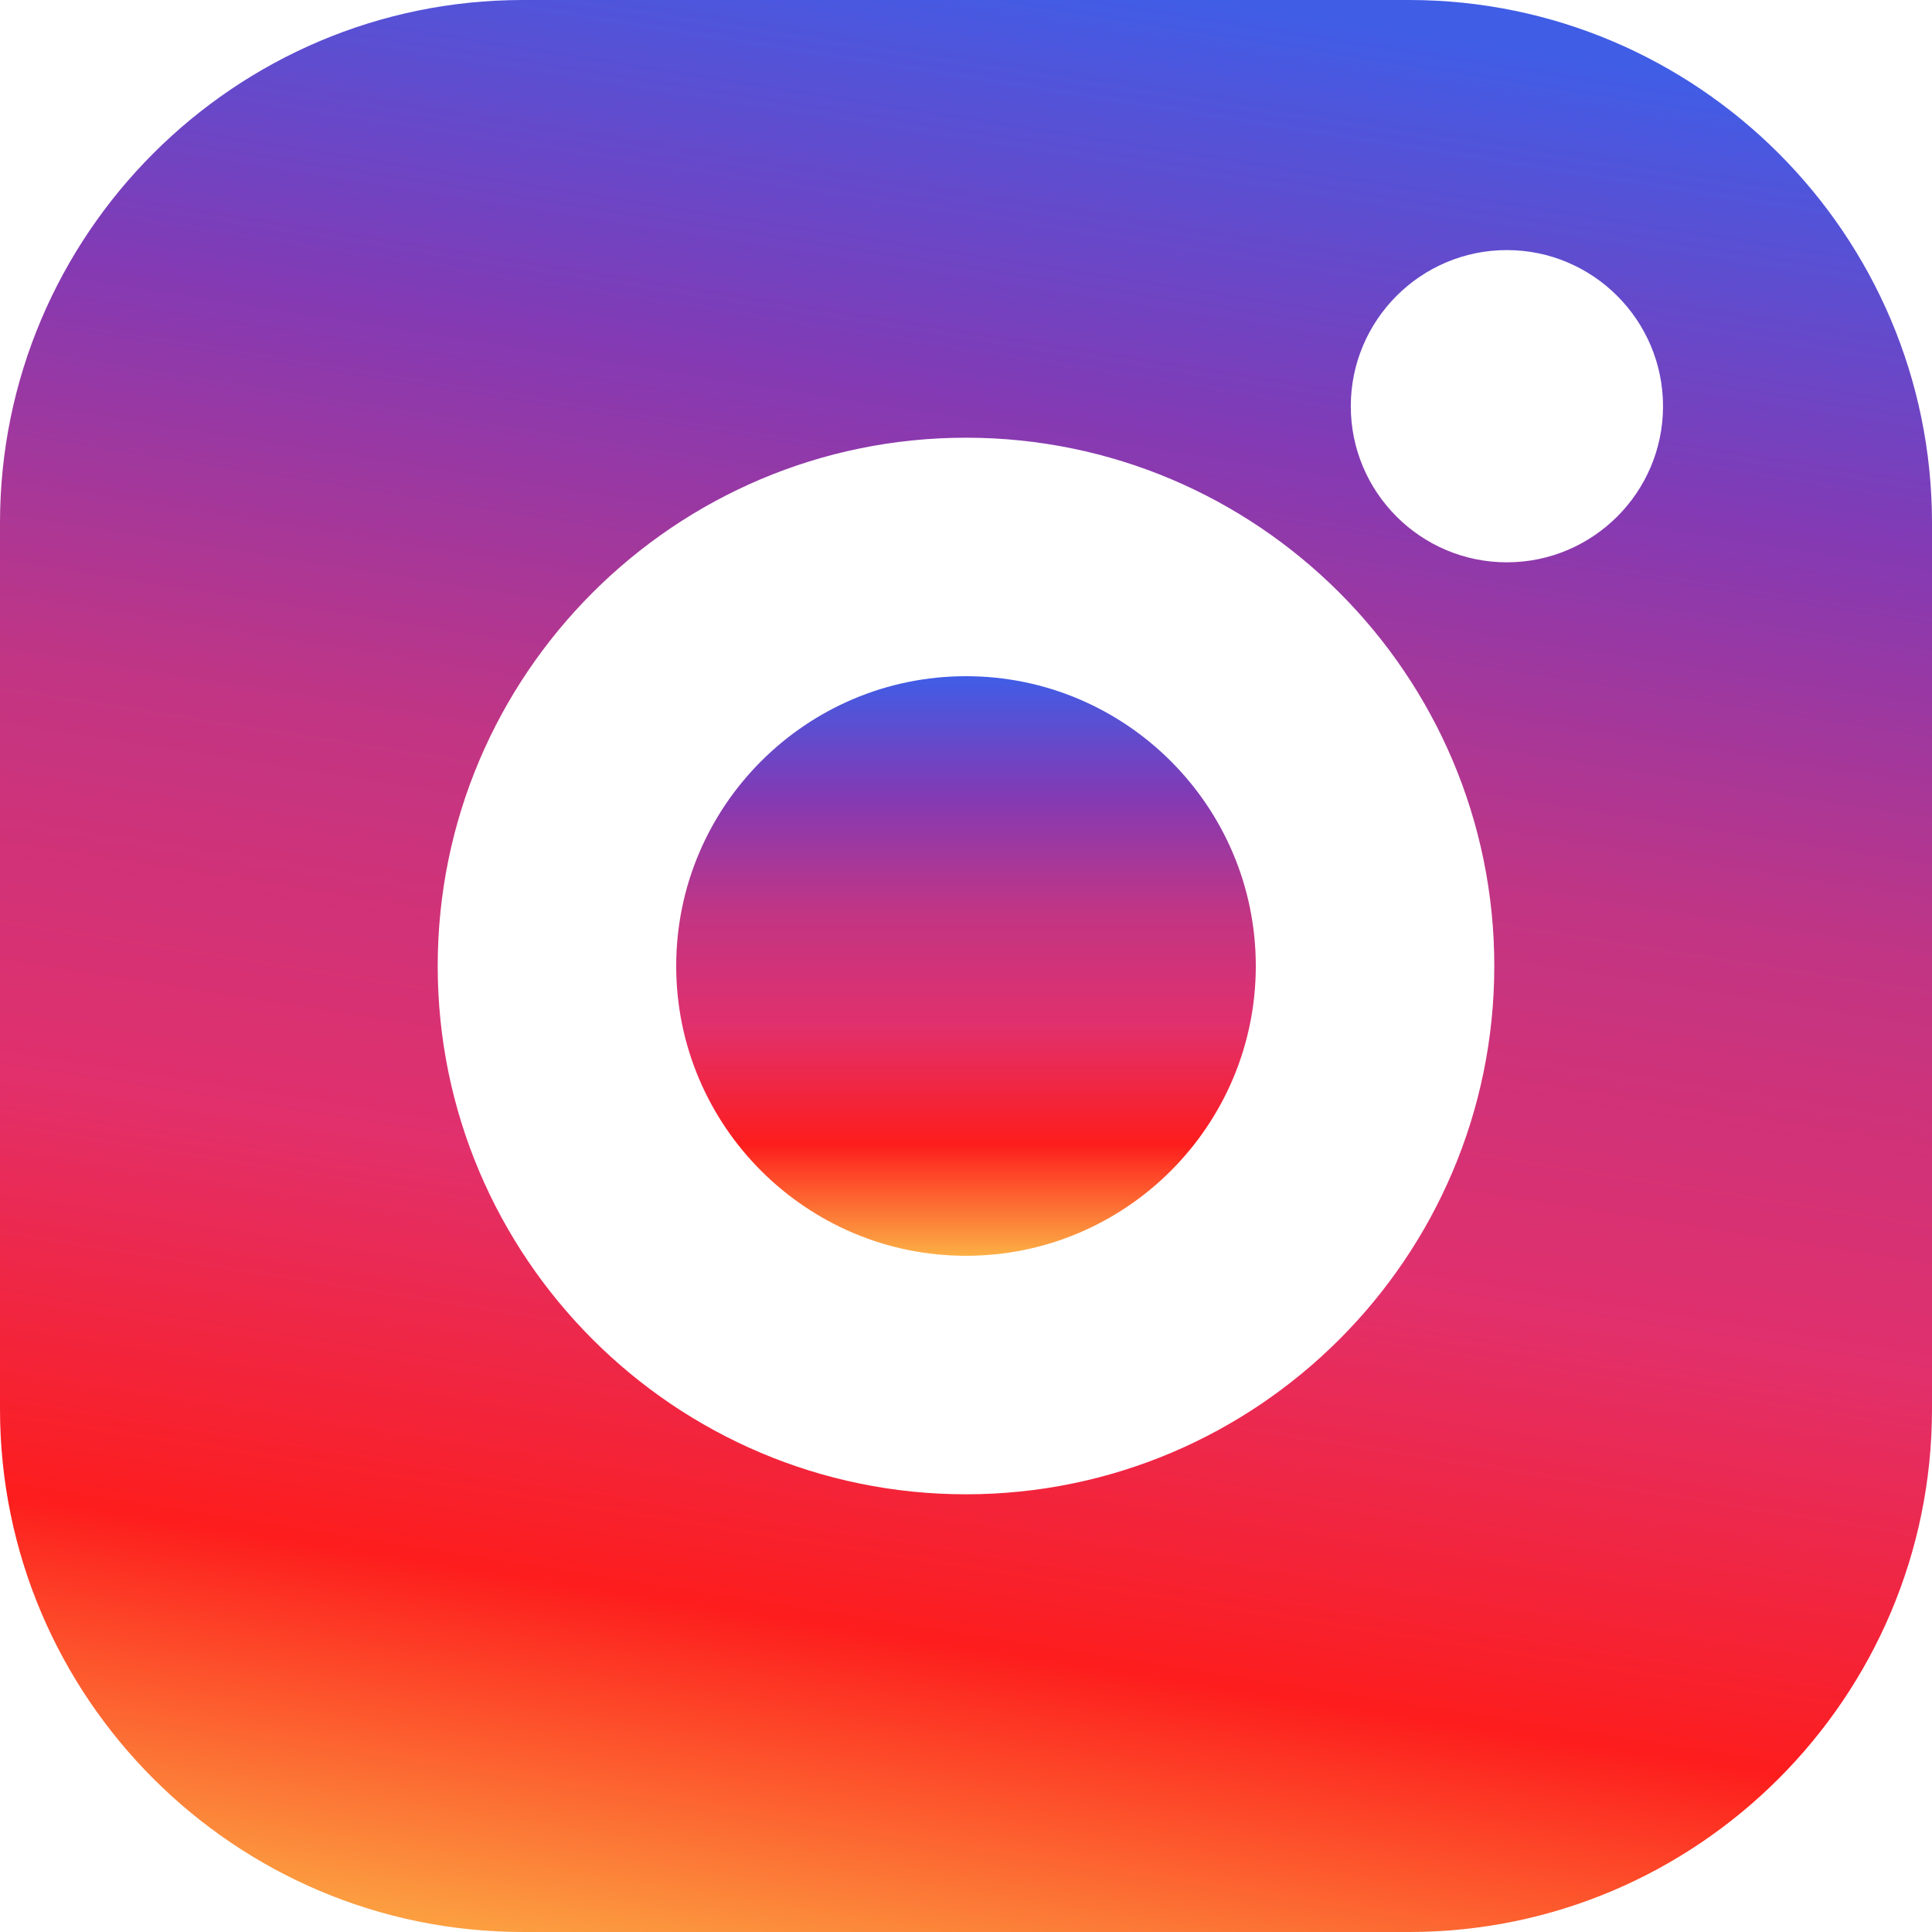
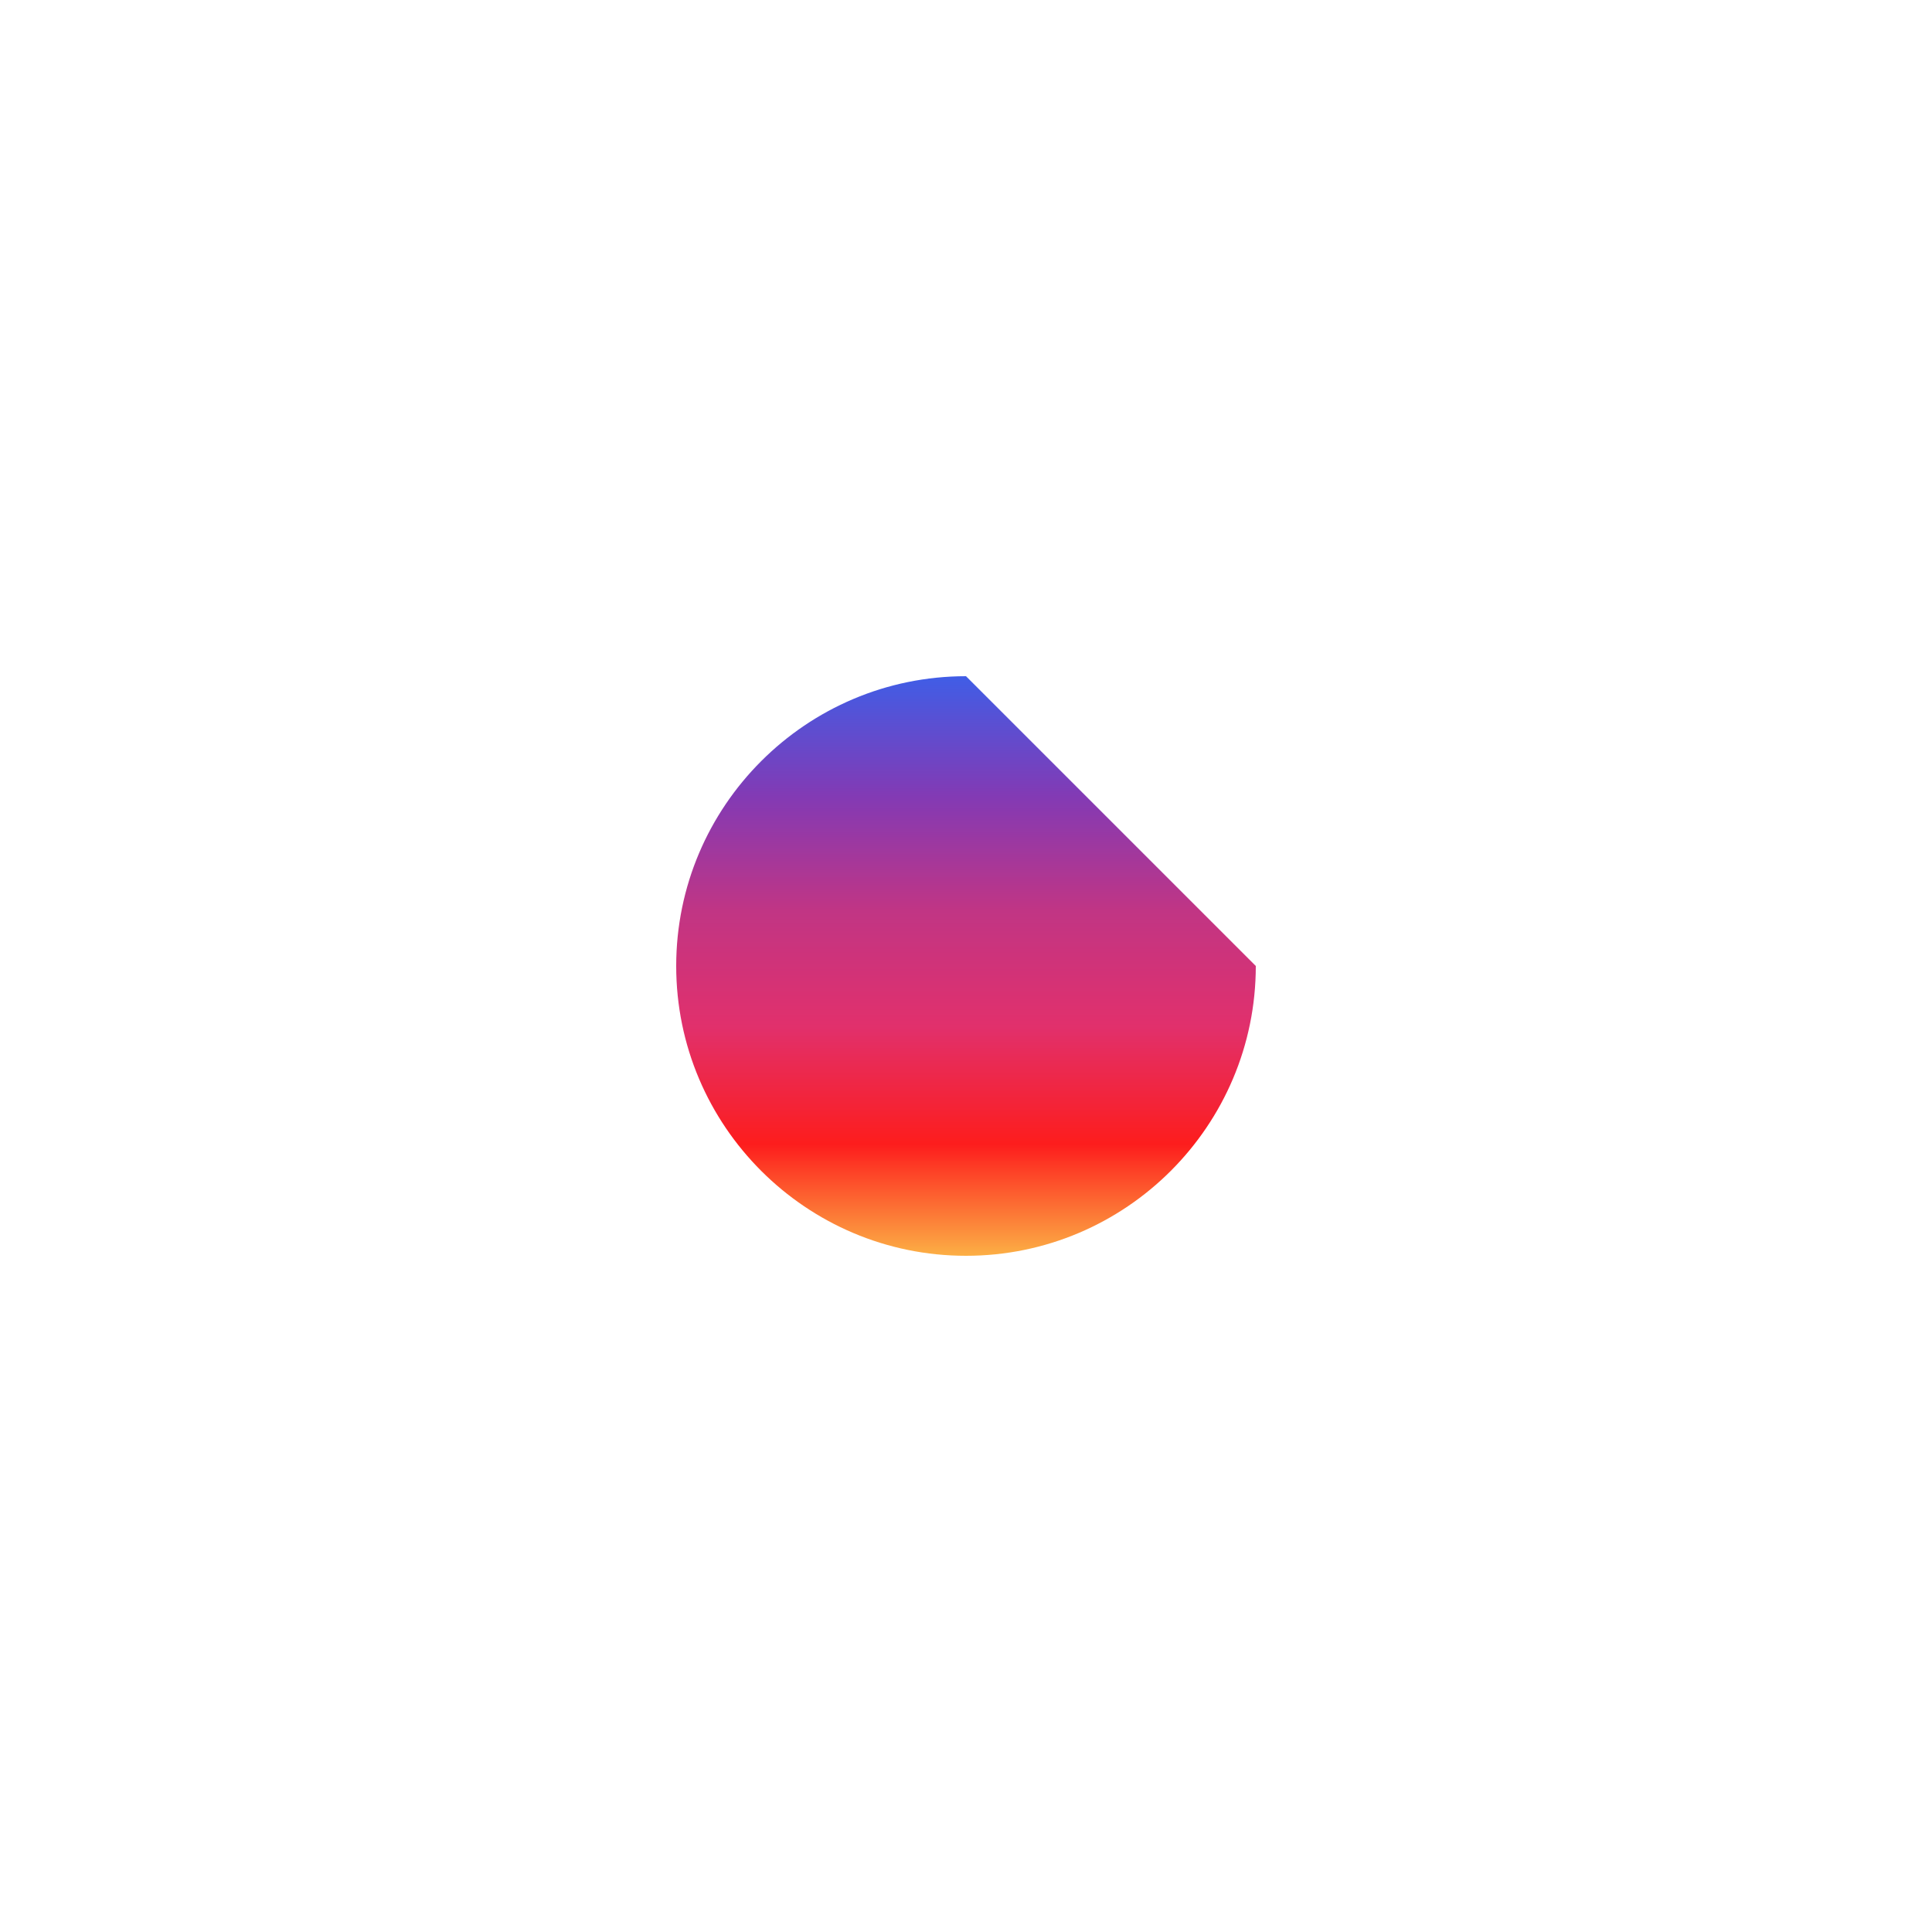
<svg xmlns="http://www.w3.org/2000/svg" width="18" height="18" viewBox="0 0 18 18" fill="none">
-   <path d="M13.127 0H4.872C2.186 0 0 2.186 0 4.872V13.128C0 15.814 2.186 18 4.872 18H13.128C15.814 18 18 15.814 18 13.128V4.872C18 2.186 15.814 0 13.127 0ZM9 13.922C6.286 13.922 4.078 11.714 4.078 9C4.078 6.286 6.286 4.078 9 4.078C11.714 4.078 13.922 6.286 13.922 9C13.922 11.714 11.714 13.922 9 13.922ZM14.039 5.239C13.237 5.239 12.585 4.587 12.585 3.785C12.585 2.983 13.237 2.33 14.039 2.33C14.841 2.33 15.494 2.983 15.494 3.785C15.494 4.587 14.841 5.239 14.039 5.239Z" fill="url(#paint0_linear)" />
-   <path d="M9 6.3C7.511 6.3 6.3 7.511 6.3 9C6.3 10.489 7.511 11.7 9 11.7C10.489 11.7 11.7 10.489 11.7 9C11.7 7.511 10.489 6.3 9 6.3Z" fill="url(#paint1_linear)" />
+   <path d="M9 6.3C7.511 6.3 6.3 7.511 6.3 9C6.3 10.489 7.511 11.7 9 11.7C10.489 11.7 11.7 10.489 11.7 9Z" fill="url(#paint1_linear)" />
  <defs>
    <linearGradient id="paint0_linear" x1="5" y1="-1" x2="2" y2="18" gradientUnits="userSpaceOnUse">
      <stop stop-color="#405DE6" />
      <stop offset="0.208" stop-color="#833AB4" />
      <stop offset="0.406" stop-color="#C13584" />
      <stop offset="0.503" stop-color="#D23277" />
      <stop offset="0.51" stop-color="#D23277" />
      <stop offset="0.604" stop-color="#E1306C" />
      <stop offset="0.807" stop-color="#FD1D1D" />
      <stop offset="1" stop-color="#FCAF45" />
    </linearGradient>
    <linearGradient id="paint1_linear" x1="9" y1="6.3" x2="9" y2="11.7" gradientUnits="userSpaceOnUse">
      <stop stop-color="#405DE6" />
      <stop offset="0.208" stop-color="#833AB4" />
      <stop offset="0.406" stop-color="#C13584" />
      <stop offset="0.604" stop-color="#E1306C" />
      <stop offset="0.807" stop-color="#FD1D1D" />
      <stop offset="1" stop-color="#FCAF45" />
    </linearGradient>
  </defs>
</svg>